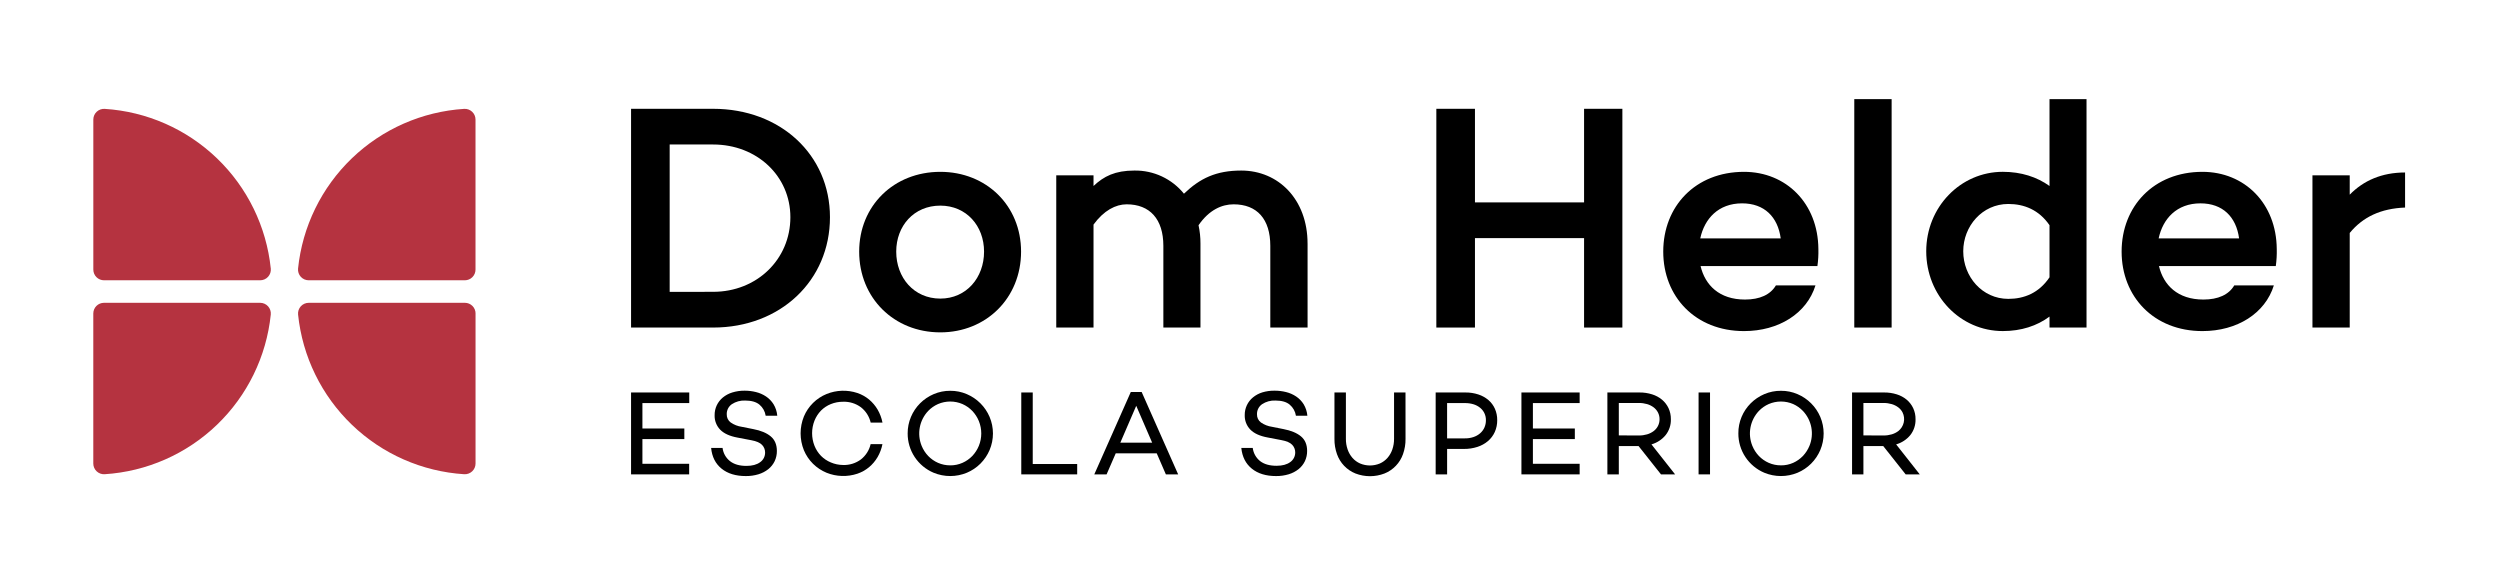
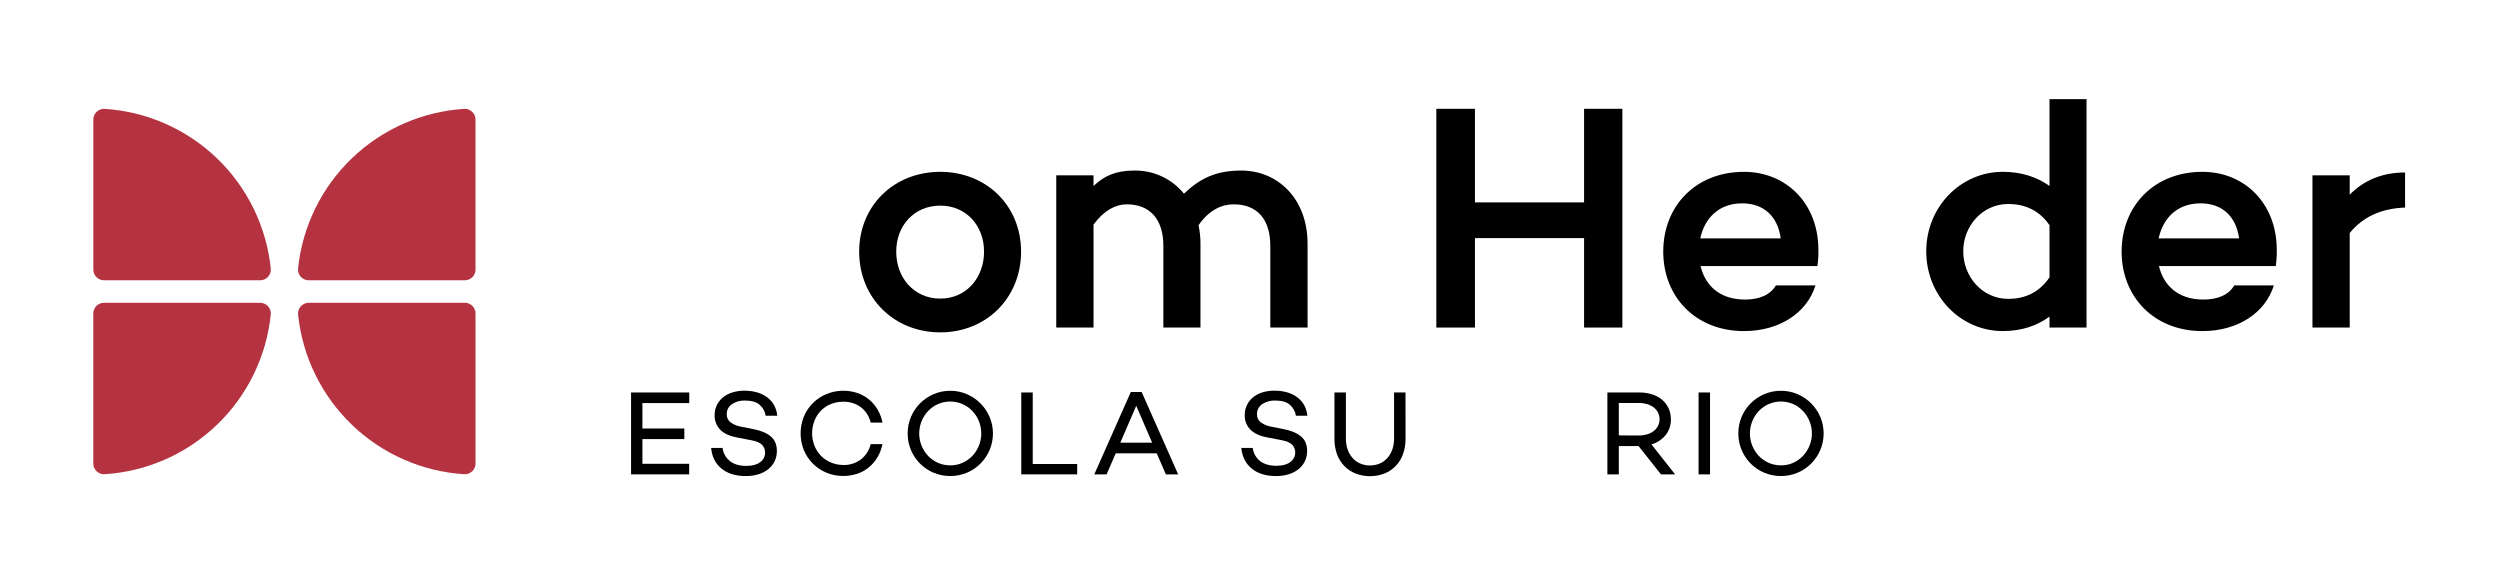
<svg xmlns="http://www.w3.org/2000/svg" width="343" height="80" viewBox="0 0 343 80" fill="none">
  <path d="M29.767 21.719C33.94 25.73 36.556 31.09 37.151 36.846H37.153C37.174 37.05 37.151 37.255 37.087 37.449C37.023 37.644 36.918 37.822 36.781 37.974C36.644 38.125 36.476 38.246 36.289 38.329C36.102 38.412 35.9 38.455 35.695 38.455H14.27C14.077 38.455 13.887 38.417 13.709 38.343C13.531 38.27 13.37 38.162 13.234 38.026C13.098 37.89 12.99 37.728 12.916 37.551C12.842 37.373 12.804 37.182 12.804 36.99V16.4C12.804 16.201 12.845 16.003 12.924 15.819C13.003 15.636 13.119 15.471 13.264 15.334C13.41 15.197 13.581 15.091 13.769 15.022C13.957 14.954 14.157 14.924 14.356 14.936C20.134 15.305 25.594 17.708 29.767 21.719Z" fill="#B53340" />
  <path d="M12.8 63.6V43.01C12.8 42.622 12.954 42.249 13.229 41.974C13.504 41.7 13.877 41.545 14.265 41.545H35.693C35.897 41.545 36.1 41.588 36.287 41.671C36.474 41.754 36.641 41.875 36.779 42.026C36.916 42.178 37.02 42.357 37.084 42.551C37.149 42.745 37.171 42.95 37.151 43.154C36.556 48.911 33.939 54.271 29.765 58.282C25.591 62.293 20.13 64.696 14.352 65.064C14.152 65.076 13.953 65.046 13.765 64.977C13.578 64.909 13.406 64.803 13.261 64.666C13.115 64.529 13 64.364 12.921 64.18C12.841 63.997 12.8 63.8 12.8 63.6Z" fill="#B53340" />
  <path d="M40.893 36.846C41.488 31.09 44.104 25.73 48.277 21.719C52.45 17.708 57.91 15.305 63.688 14.936C63.888 14.924 64.087 14.954 64.275 15.022C64.463 15.091 64.634 15.197 64.78 15.334C64.925 15.471 65.041 15.636 65.12 15.819C65.199 16.003 65.24 16.201 65.24 16.4V36.99C65.24 37.182 65.202 37.373 65.128 37.551C65.054 37.728 64.947 37.89 64.81 38.026C64.674 38.162 64.513 38.27 64.335 38.343C64.157 38.417 63.967 38.455 63.774 38.455H42.353C42.149 38.455 41.946 38.413 41.759 38.33C41.572 38.247 41.404 38.126 41.266 37.974C41.128 37.823 41.024 37.644 40.96 37.45C40.895 37.255 40.873 37.05 40.893 36.846Z" fill="#B53340" />
  <path d="M65.244 63.6V43.01H65.248C65.248 42.622 65.094 42.249 64.819 41.974C64.544 41.7 64.172 41.545 63.783 41.545H42.358C42.153 41.545 41.951 41.588 41.763 41.67C41.576 41.753 41.408 41.874 41.27 42.026C41.133 42.177 41.028 42.356 40.964 42.55C40.9 42.745 40.877 42.95 40.897 43.154C41.492 48.91 44.109 54.27 48.282 58.281C52.455 62.292 57.915 64.695 63.692 65.064C63.892 65.076 64.091 65.046 64.279 64.977C64.466 64.909 64.638 64.803 64.783 64.666C64.929 64.529 65.044 64.364 65.124 64.18C65.203 63.997 65.244 63.8 65.244 63.6Z" fill="#B53340" />
-   <path d="M259.531 13.6H254.408V44.94H259.531V13.6Z" fill="black" />
-   <path fill-rule="evenodd" clip-rule="evenodd" d="M97.842 14.927C107.07 14.927 113.871 21.238 113.871 29.802C113.871 38.498 107.07 44.94 97.842 44.94H86.582V14.925L97.842 14.927ZM97.842 40.038C103.845 40.038 108.44 35.58 108.44 29.8C108.44 24.149 103.847 19.825 97.842 19.825H91.879V40.047L97.842 40.038Z" fill="black" />
  <path fill-rule="evenodd" clip-rule="evenodd" d="M140.091 34.522C140.091 40.878 135.322 45.6 129.009 45.6C122.65 45.6 117.879 40.878 117.879 34.522C117.879 28.211 122.65 23.576 129.009 23.576C135.322 23.576 140.091 28.211 140.091 34.522ZM135.013 34.522C135.013 30.991 132.586 28.211 129.011 28.211C125.389 28.211 122.962 30.991 122.962 34.522C122.962 38.096 125.389 40.967 129.011 40.967C132.588 40.967 135.013 38.098 135.013 34.522Z" fill="black" />
  <path d="M179.399 44.938V33.418H179.397C179.397 27.371 175.413 23.4 170.299 23.4C166.856 23.4 164.648 24.458 162.438 26.576C161.62 25.565 160.583 24.755 159.405 24.204C158.227 23.654 156.94 23.379 155.64 23.4C152.99 23.4 151.445 24.184 150.031 25.518V24.06H144.918V44.938H150.031V30.813C151.445 28.871 153.077 28.033 154.579 28.033C157.759 28.033 159.613 30.064 159.613 33.727V44.938H164.704V33.418C164.707 32.572 164.618 31.729 164.439 30.902C165.895 28.782 167.66 28.033 169.25 28.033C172.474 28.033 174.286 30.064 174.286 33.727V44.938H179.399Z" fill="black" />
  <path d="M222.59 44.94H217.335V32.669H202.364V44.94H197.066V14.927H202.364V27.769H217.335V14.927H222.59V44.94Z" fill="black" />
  <path fill-rule="evenodd" clip-rule="evenodd" d="M233.319 36.507H249.348C249.458 35.733 249.503 34.951 249.482 34.169C249.437 27.9 245.06 23.576 239.28 23.576C232.612 23.576 228.197 28.3 228.197 34.522C228.197 40.702 232.61 45.425 239.28 45.425C244.051 45.425 247.892 42.996 249.084 39.156H243.653C242.901 40.431 241.445 41.098 239.413 41.098C235.88 41.098 233.937 39.111 233.319 36.507ZM244.315 32.711H233.275C233.848 30.02 235.749 27.9 239.015 27.9C242.063 27.9 243.917 29.753 244.315 32.711Z" fill="black" />
  <path fill-rule="evenodd" clip-rule="evenodd" d="M281.193 44.936H286.271V13.6H281.193V25.516C279.47 24.28 277.307 23.573 274.788 23.573C268.961 23.573 264.279 28.429 264.279 34.476C264.279 40.567 268.961 45.422 274.788 45.422C277.307 45.422 279.47 44.716 281.193 43.436V44.936ZM281.193 30.898V38.047C279.735 40.211 277.703 41.005 275.539 41.005C271.962 41.005 269.357 37.96 269.357 34.473C269.357 31.031 271.962 27.985 275.539 27.985C277.703 27.985 279.735 28.778 281.193 30.898Z" fill="black" />
  <path fill-rule="evenodd" clip-rule="evenodd" d="M312.239 36.507H296.21C296.828 39.111 298.769 41.098 302.304 41.098C304.334 41.098 305.792 40.431 306.541 39.156H311.973C310.781 42.996 306.939 45.425 302.171 45.425C295.501 45.425 291.086 40.702 291.086 34.522C291.086 28.3 295.503 23.576 302.171 23.576C307.951 23.576 312.328 27.9 312.371 34.169C312.391 34.95 312.347 35.732 312.239 36.507ZM296.166 32.711H307.204C306.808 29.753 304.952 27.9 301.906 27.9C298.638 27.9 296.74 30.02 296.166 32.711Z" fill="black" />
  <path d="M329.976 23.665C326.797 23.665 324.28 24.767 322.382 26.709V24.06H317.268V44.938H322.382V31.962C324.196 29.753 326.663 28.607 329.976 28.476V23.665Z" fill="black" />
  <path d="M174.887 53.601C175.412 53.6 175.935 53.663 176.445 53.79C176.936 53.909 177.403 54.113 177.824 54.393C178.24 54.671 178.593 55.034 178.859 55.458C179.148 55.939 179.323 56.479 179.371 57.037H177.8C177.711 56.448 177.412 55.91 176.956 55.525C176.511 55.145 175.856 54.955 174.989 54.955C174.34 54.923 173.696 55.099 173.154 55.458C172.932 55.612 172.752 55.819 172.631 56.06C172.51 56.302 172.451 56.569 172.459 56.839C172.451 57.056 172.496 57.272 172.59 57.468C172.683 57.663 172.824 57.833 172.998 57.962C173.454 58.278 173.978 58.482 174.527 58.559L176.098 58.872C177.132 59.07 177.933 59.404 178.494 59.871C179.055 60.338 179.337 61.003 179.337 61.861C179.343 62.35 179.239 62.833 179.032 63.276C178.828 63.699 178.531 64.072 178.165 64.366C177.763 64.683 177.306 64.921 176.816 65.069C176.251 65.239 175.662 65.323 175.072 65.316C173.695 65.316 172.588 64.977 171.75 64.299C170.912 63.621 170.431 62.675 170.308 61.459H171.877C171.965 62.172 172.33 62.821 172.893 63.267C173.45 63.693 174.199 63.905 175.141 63.905C175.936 63.905 176.562 63.737 177.019 63.401C177.236 63.251 177.412 63.049 177.531 62.814C177.651 62.579 177.71 62.318 177.704 62.055C177.704 61.669 177.553 61.298 177.283 61.021C177.002 60.724 176.514 60.512 175.819 60.385L173.919 60.022C172.85 59.825 172.058 59.464 171.545 58.939C171.29 58.676 171.09 58.364 170.958 58.022C170.826 57.68 170.765 57.315 170.777 56.948C170.771 56.484 170.87 56.025 171.066 55.605C171.262 55.184 171.551 54.813 171.91 54.52C172.291 54.209 172.728 53.976 173.198 53.832C173.746 53.669 174.316 53.591 174.887 53.601Z" fill="black" />
  <path d="M103.715 53.79C103.206 53.663 102.682 53.6 102.157 53.601C101.584 53.596 101.014 53.679 100.466 53.848C99.996 53.991 99.559 54.225 99.178 54.535C98.819 54.829 98.531 55.2 98.334 55.62C98.138 56.041 98.04 56.5 98.046 56.964C98.033 57.33 98.095 57.695 98.227 58.037C98.358 58.379 98.558 58.691 98.813 58.955C99.325 59.479 100.116 59.84 101.187 60.038L103.088 60.4C103.782 60.528 104.27 60.74 104.552 61.036C104.821 61.313 104.972 61.684 104.972 62.071C104.978 62.334 104.919 62.595 104.8 62.83C104.68 63.065 104.504 63.266 104.287 63.416C103.83 63.753 103.204 63.921 102.409 63.921C101.461 63.921 100.709 63.703 100.153 63.267C99.59 62.821 99.224 62.172 99.136 61.459H97.567C97.684 62.675 98.162 63.621 99 64.299C99.838 64.977 100.946 65.316 102.322 65.316C102.913 65.323 103.501 65.24 104.067 65.069C104.556 64.921 105.014 64.683 105.415 64.366C105.782 64.072 106.078 63.699 106.283 63.276C106.49 62.833 106.594 62.35 106.588 61.861C106.585 61.003 106.304 60.339 105.744 59.871C105.185 59.402 104.386 59.069 103.348 58.872L101.777 58.559C101.228 58.482 100.704 58.278 100.248 57.962C100.074 57.833 99.934 57.663 99.84 57.468C99.746 57.272 99.701 57.056 99.71 56.839C99.701 56.569 99.76 56.302 99.881 56.06C100.002 55.819 100.182 55.612 100.404 55.458C100.947 55.1 101.59 54.924 102.24 54.955C103.094 54.955 103.762 55.145 104.207 55.525C104.662 55.91 104.962 56.448 105.05 57.037H106.641C106.594 56.479 106.419 55.938 106.129 55.458C105.863 55.034 105.511 54.671 105.095 54.393C104.673 54.113 104.206 53.909 103.715 53.79Z" fill="black" />
  <path d="M93.891 58.79H88.139V55.302H94.565V53.848H86.582V65.084H94.552V63.632H88.139V60.242H93.891V58.79Z" fill="black" />
  <path d="M115.668 63.797C116.547 63.828 117.41 63.56 118.116 63.036C118.787 62.509 119.259 61.768 119.451 60.936H121.071C120.949 61.562 120.724 62.164 120.403 62.715C120.094 63.242 119.697 63.712 119.228 64.103C118.755 64.494 118.214 64.795 117.633 64.993C116.253 65.451 114.755 65.405 113.405 64.862C112.711 64.575 112.08 64.157 111.545 63.63C111.012 63.1 110.588 62.472 110.297 61.779C109.692 60.29 109.692 58.624 110.297 57.135C110.588 56.442 111.013 55.813 111.547 55.285C112.082 54.756 112.716 54.338 113.412 54.055C114.761 53.51 116.259 53.462 117.64 53.921C118.221 54.119 118.761 54.42 119.235 54.811C119.703 55.203 120.1 55.673 120.41 56.199C120.73 56.751 120.955 57.352 121.077 57.978H119.458C119.265 57.147 118.794 56.406 118.123 55.879C117.416 55.356 116.553 55.088 115.675 55.12C115.097 55.115 114.524 55.224 113.988 55.44C113.485 55.644 113.027 55.947 112.642 56.33C112.26 56.726 111.958 57.192 111.752 57.702C111.31 58.817 111.31 60.058 111.752 61.172C111.957 61.683 112.259 62.149 112.642 62.544C113.026 62.932 113.484 63.238 113.988 63.445C114.519 63.673 115.09 63.792 115.668 63.797Z" fill="black" />
  <path fill-rule="evenodd" clip-rule="evenodd" d="M132.655 54.079C131.938 53.769 131.164 53.611 130.383 53.617C129.597 53.61 128.818 53.767 128.095 54.077C127.401 54.373 126.77 54.8 126.235 55.334C125.703 55.867 125.279 56.498 124.987 57.193C124.681 57.911 124.526 58.684 124.531 59.464C124.525 60.614 124.86 61.74 125.493 62.701C126.127 63.661 127.031 64.412 128.091 64.86C128.814 65.159 129.589 65.313 130.372 65.313C131.154 65.313 131.929 65.159 132.652 64.86C133.347 64.568 133.979 64.144 134.513 63.612C135.046 63.077 135.472 62.446 135.77 61.752C136.075 61.031 136.233 60.256 136.233 59.473C136.233 58.69 136.075 57.914 135.77 57.193C135.172 55.793 134.056 54.677 132.655 54.079ZM132.052 63.501C131.526 63.733 130.957 63.852 130.383 63.848V63.845C129.803 63.852 129.228 63.734 128.696 63.501C128.19 63.278 127.732 62.958 127.348 62.56C126.963 62.155 126.657 61.681 126.447 61.163C126.123 60.363 126.036 59.487 126.195 58.639C126.355 57.791 126.755 57.006 127.348 56.379C127.732 55.98 128.19 55.66 128.696 55.436C129.226 55.207 129.797 55.089 130.374 55.089C130.951 55.089 131.522 55.207 132.052 55.436C132.558 55.66 133.016 55.98 133.4 56.379C133.785 56.784 134.09 57.258 134.301 57.776C134.74 58.862 134.74 60.077 134.301 61.163C134.089 61.68 133.784 62.154 133.4 62.56C133.016 62.958 132.558 63.278 132.052 63.501Z" fill="black" />
  <path d="M147.79 65.084H140.12V53.848H141.691V63.663H147.79V65.084Z" fill="black" />
  <path fill-rule="evenodd" clip-rule="evenodd" d="M151.824 65.084L153.081 62.193H158.702L159.957 65.084H161.643L156.635 53.781H155.146L150.137 65.084H151.824ZM153.709 60.732L155.891 55.676L158.074 60.732H153.709Z" fill="black" />
  <path d="M192.492 62.309C192.731 61.635 192.849 60.925 192.839 60.211L192.835 53.848H191.264V60.211C191.269 60.708 191.188 61.203 191.026 61.672C190.879 62.097 190.653 62.49 190.358 62.829C190.07 63.155 189.715 63.414 189.317 63.59C188.887 63.77 188.426 63.863 187.961 63.863C187.495 63.863 187.034 63.77 186.604 63.59C186.207 63.414 185.851 63.155 185.563 62.829C185.269 62.49 185.042 62.097 184.896 61.672C184.732 61.203 184.652 60.708 184.657 60.211V53.848H183.087V60.211C183.077 60.925 183.195 61.635 183.434 62.309C183.643 62.906 183.978 63.451 184.415 63.909C184.853 64.367 185.383 64.725 185.97 64.962C187.252 65.457 188.673 65.457 189.955 64.962C190.543 64.725 191.073 64.367 191.51 63.909C191.948 63.451 192.282 62.906 192.492 62.309Z" fill="black" />
-   <path fill-rule="evenodd" clip-rule="evenodd" d="M201.039 53.848C201.648 53.84 202.255 53.932 202.834 54.121C203.34 54.285 203.808 54.546 204.214 54.889C204.596 55.217 204.901 55.627 205.104 56.087C205.318 56.578 205.425 57.109 205.418 57.644C205.426 58.202 205.313 58.754 205.088 59.264C204.872 59.743 204.553 60.169 204.154 60.511C203.729 60.87 203.237 61.143 202.708 61.312C202.104 61.507 201.473 61.602 200.838 61.594H198.544V65.084H196.973V53.848H201.039ZM200.99 60.144C201.389 60.15 201.786 60.088 202.165 59.962C202.498 59.852 202.806 59.678 203.072 59.45C203.323 59.234 203.523 58.967 203.66 58.665C203.801 58.345 203.872 57.999 203.867 57.649C203.873 57.324 203.805 57.001 203.667 56.706C203.53 56.411 203.326 56.151 203.072 55.947C202.804 55.73 202.495 55.567 202.165 55.467C201.783 55.354 201.387 55.298 200.99 55.302H198.542V60.144H200.99Z" fill="black" />
-   <path d="M216.067 58.79H210.313V55.302H216.728V53.848H208.74V65.084H216.728V63.632H210.313V60.242H216.067V58.79Z" fill="black" />
  <path fill-rule="evenodd" clip-rule="evenodd" d="M222.101 61.201V65.084H220.533V53.848H224.93C225.519 53.841 226.105 53.928 226.667 54.104C227.166 54.258 227.629 54.508 228.031 54.84C228.407 55.157 228.711 55.552 228.921 55.996C229.141 56.472 229.251 56.991 229.244 57.515C229.268 58.305 229.013 59.077 228.523 59.697C228.02 60.309 227.342 60.753 226.581 60.97L229.823 65.084H227.887L224.812 61.201H222.101ZM224.878 59.748C225.255 59.751 225.63 59.697 225.991 59.591C226.312 59.496 226.613 59.345 226.881 59.146C227.126 58.961 227.327 58.724 227.468 58.452C227.618 58.16 227.694 57.837 227.691 57.509C227.693 57.187 227.616 56.869 227.468 56.584C227.326 56.312 227.125 56.075 226.881 55.89C226.612 55.691 226.311 55.54 225.991 55.445C225.63 55.34 225.255 55.287 224.878 55.289H222.101V59.737L224.878 59.748Z" fill="black" />
  <path d="M233.045 65.084H234.615V53.848H233.045V65.084Z" fill="black" />
  <path fill-rule="evenodd" clip-rule="evenodd" d="M244.355 53.617C245.136 53.611 245.91 53.769 246.627 54.079C248.027 54.677 249.143 55.793 249.742 57.193C250.047 57.914 250.204 58.69 250.204 59.473C250.204 60.256 250.047 61.031 249.742 61.752C249.444 62.446 249.018 63.077 248.484 63.612C247.951 64.144 247.319 64.568 246.624 64.86C245.901 65.159 245.126 65.313 244.344 65.313C243.561 65.313 242.786 65.159 242.063 64.86C241.003 64.412 240.099 63.661 239.465 62.701C238.831 61.74 238.497 60.614 238.503 59.464C238.494 58.684 238.646 57.911 238.948 57.193C239.239 56.498 239.663 55.867 240.196 55.334C240.73 54.8 241.362 54.373 242.056 54.077C242.782 53.765 243.565 53.608 244.355 53.617ZM244.355 63.848C244.929 63.852 245.498 63.733 246.024 63.501C246.526 63.277 246.979 62.957 247.359 62.56C247.744 62.155 248.049 61.681 248.26 61.163C248.586 60.363 248.674 59.487 248.514 58.638C248.354 57.79 247.953 57.005 247.359 56.379C246.979 55.981 246.526 55.66 246.024 55.436C245.494 55.207 244.923 55.089 244.346 55.089C243.769 55.089 243.198 55.207 242.668 55.436C242.162 55.66 241.704 55.98 241.32 56.379C240.727 57.006 240.327 57.791 240.167 58.639C240.007 59.487 240.095 60.363 240.419 61.163C240.629 61.681 240.934 62.155 241.32 62.56C241.704 62.958 242.162 63.278 242.668 63.501C243.199 63.734 243.774 63.852 244.355 63.845V63.848Z" fill="black" />
-   <path fill-rule="evenodd" clip-rule="evenodd" d="M255.66 65.084V61.201H258.382L261.457 65.084H263.39L260.151 60.97C260.912 60.752 261.589 60.308 262.093 59.697C262.581 59.077 262.835 58.304 262.812 57.515C262.82 56.991 262.71 56.472 262.489 55.996C262.28 55.551 261.976 55.156 261.599 54.84C261.197 54.508 260.734 54.258 260.235 54.104C259.674 53.928 259.088 53.842 258.5 53.848H254.103V65.084H255.66ZM259.552 59.591C259.191 59.697 258.816 59.751 258.44 59.748L255.66 59.737V55.289H258.44C258.816 55.287 259.191 55.34 259.552 55.445C259.873 55.54 260.174 55.69 260.442 55.89C260.688 56.074 260.888 56.311 261.03 56.584C261.242 57.013 261.3 57.502 261.193 57.969C261.086 58.436 260.821 58.852 260.442 59.146C260.174 59.346 259.873 59.496 259.552 59.591Z" fill="black" />
</svg>